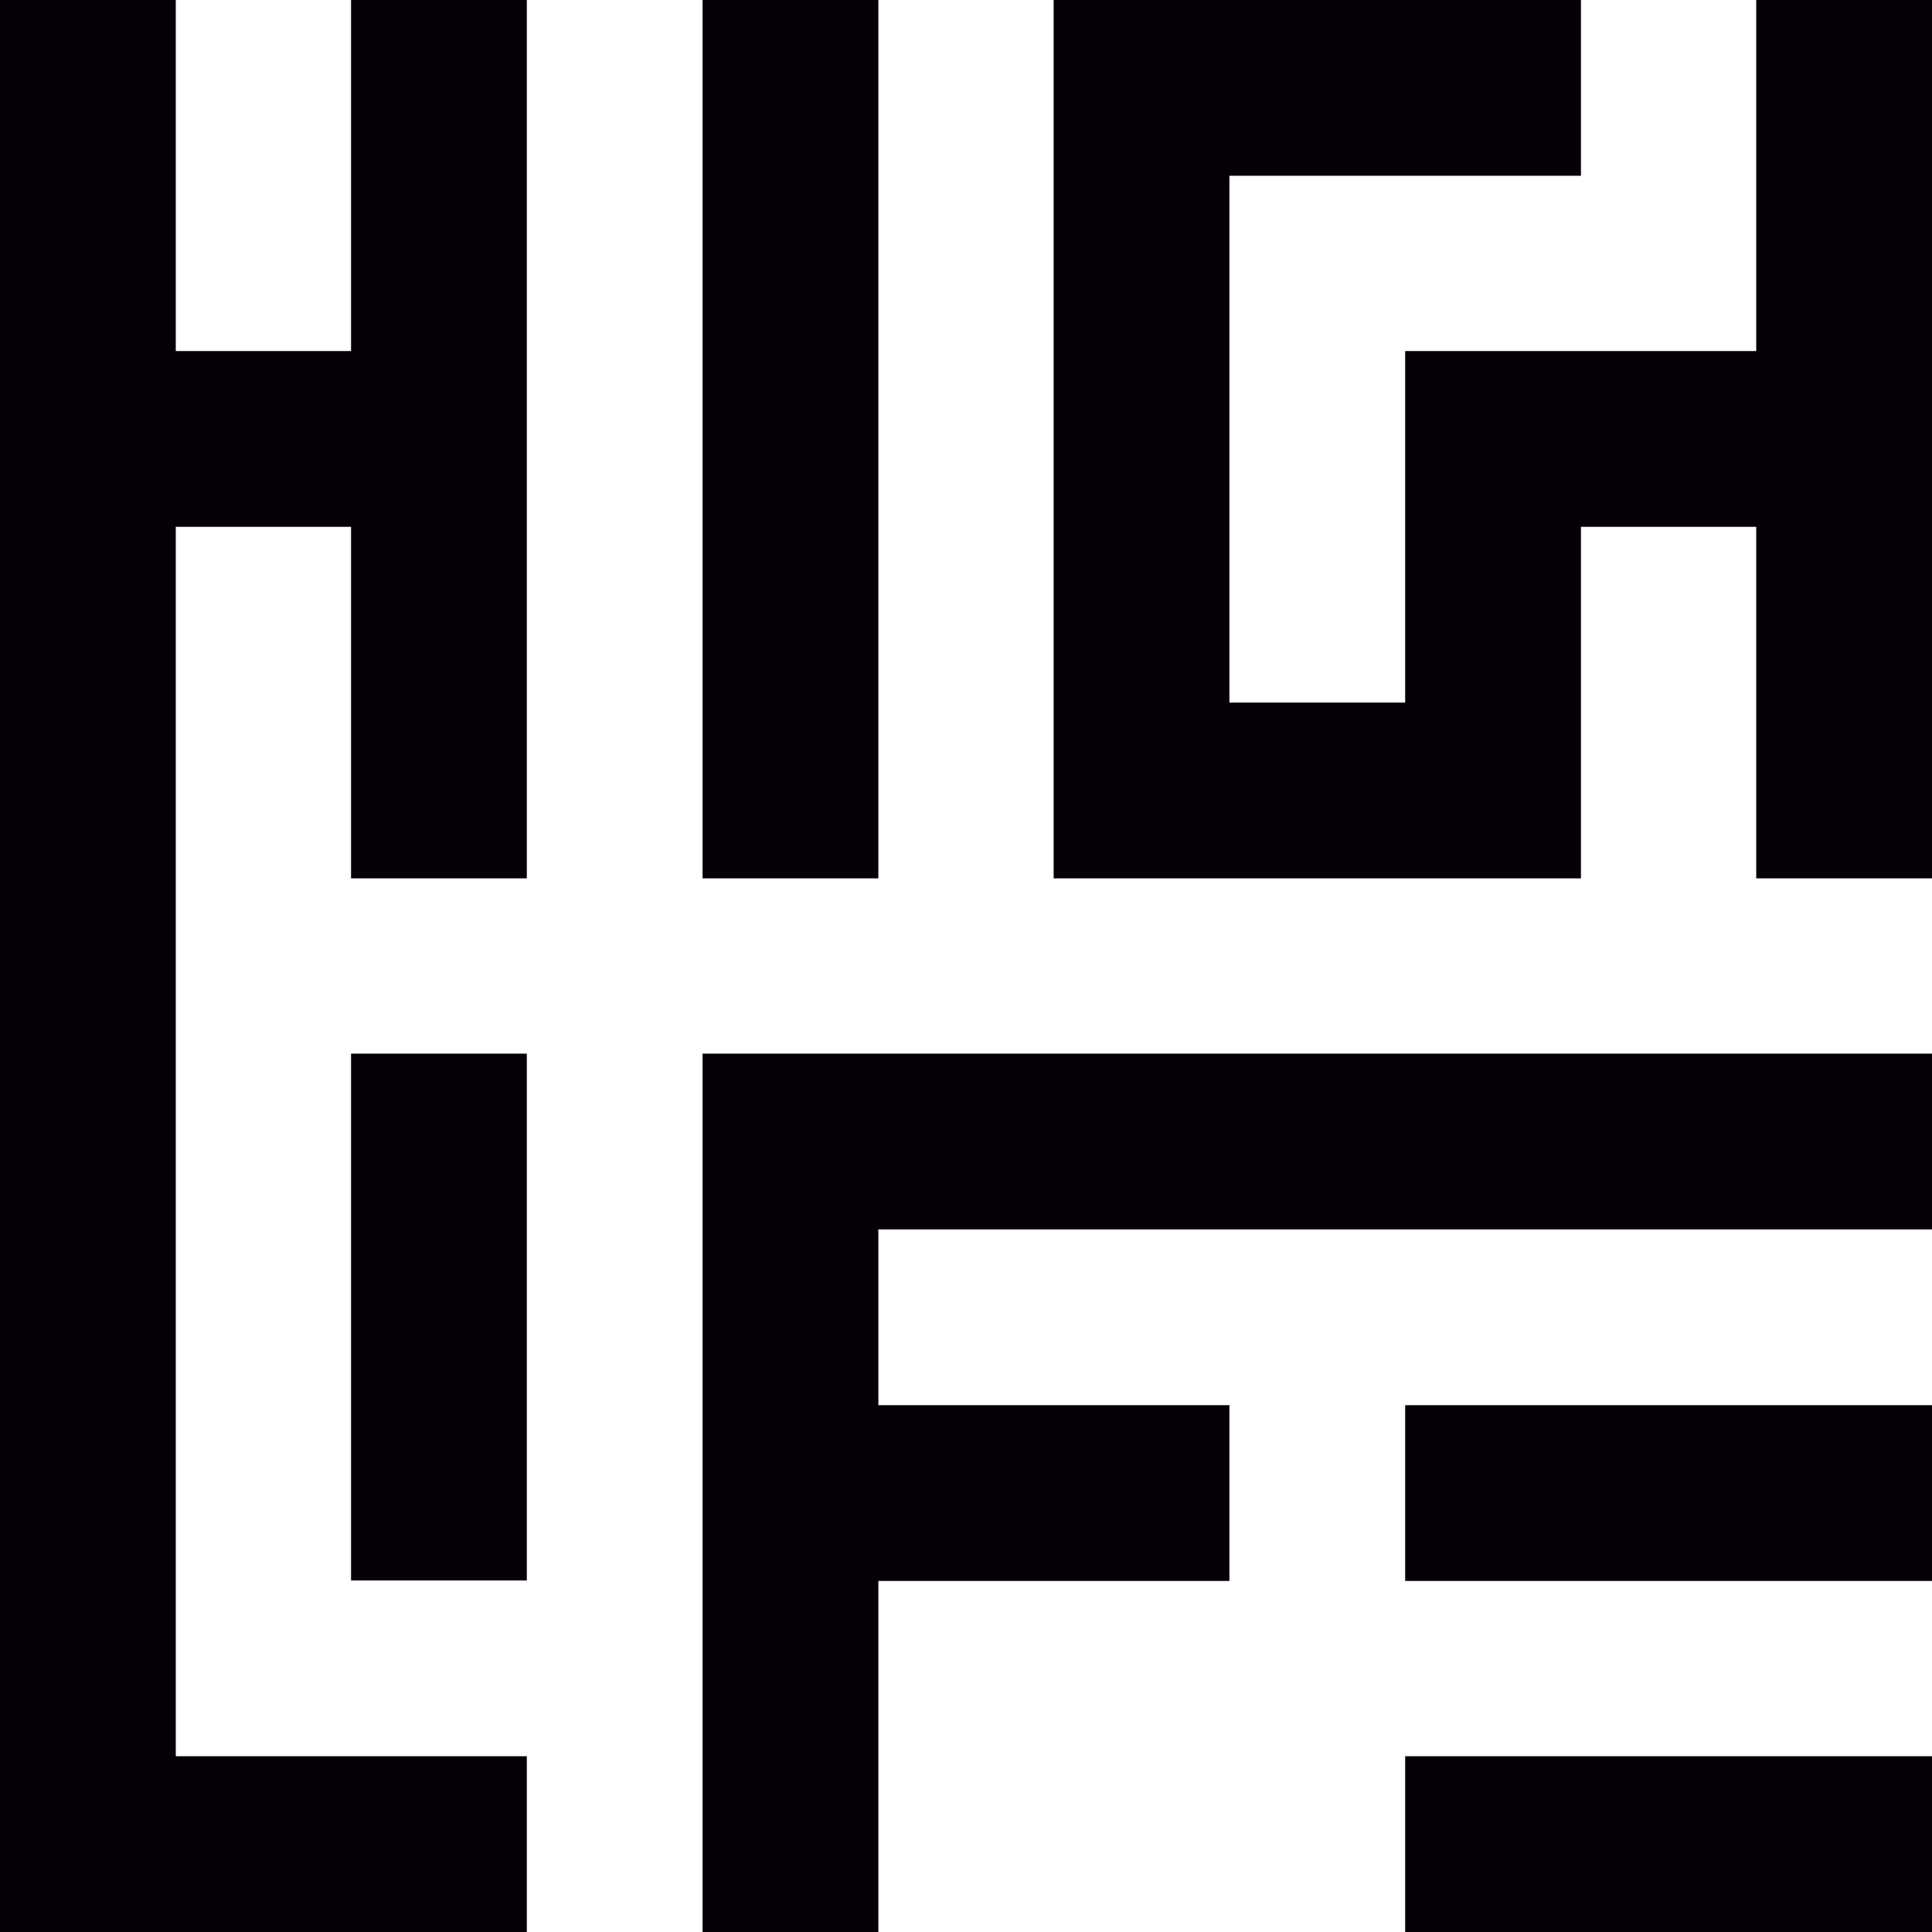
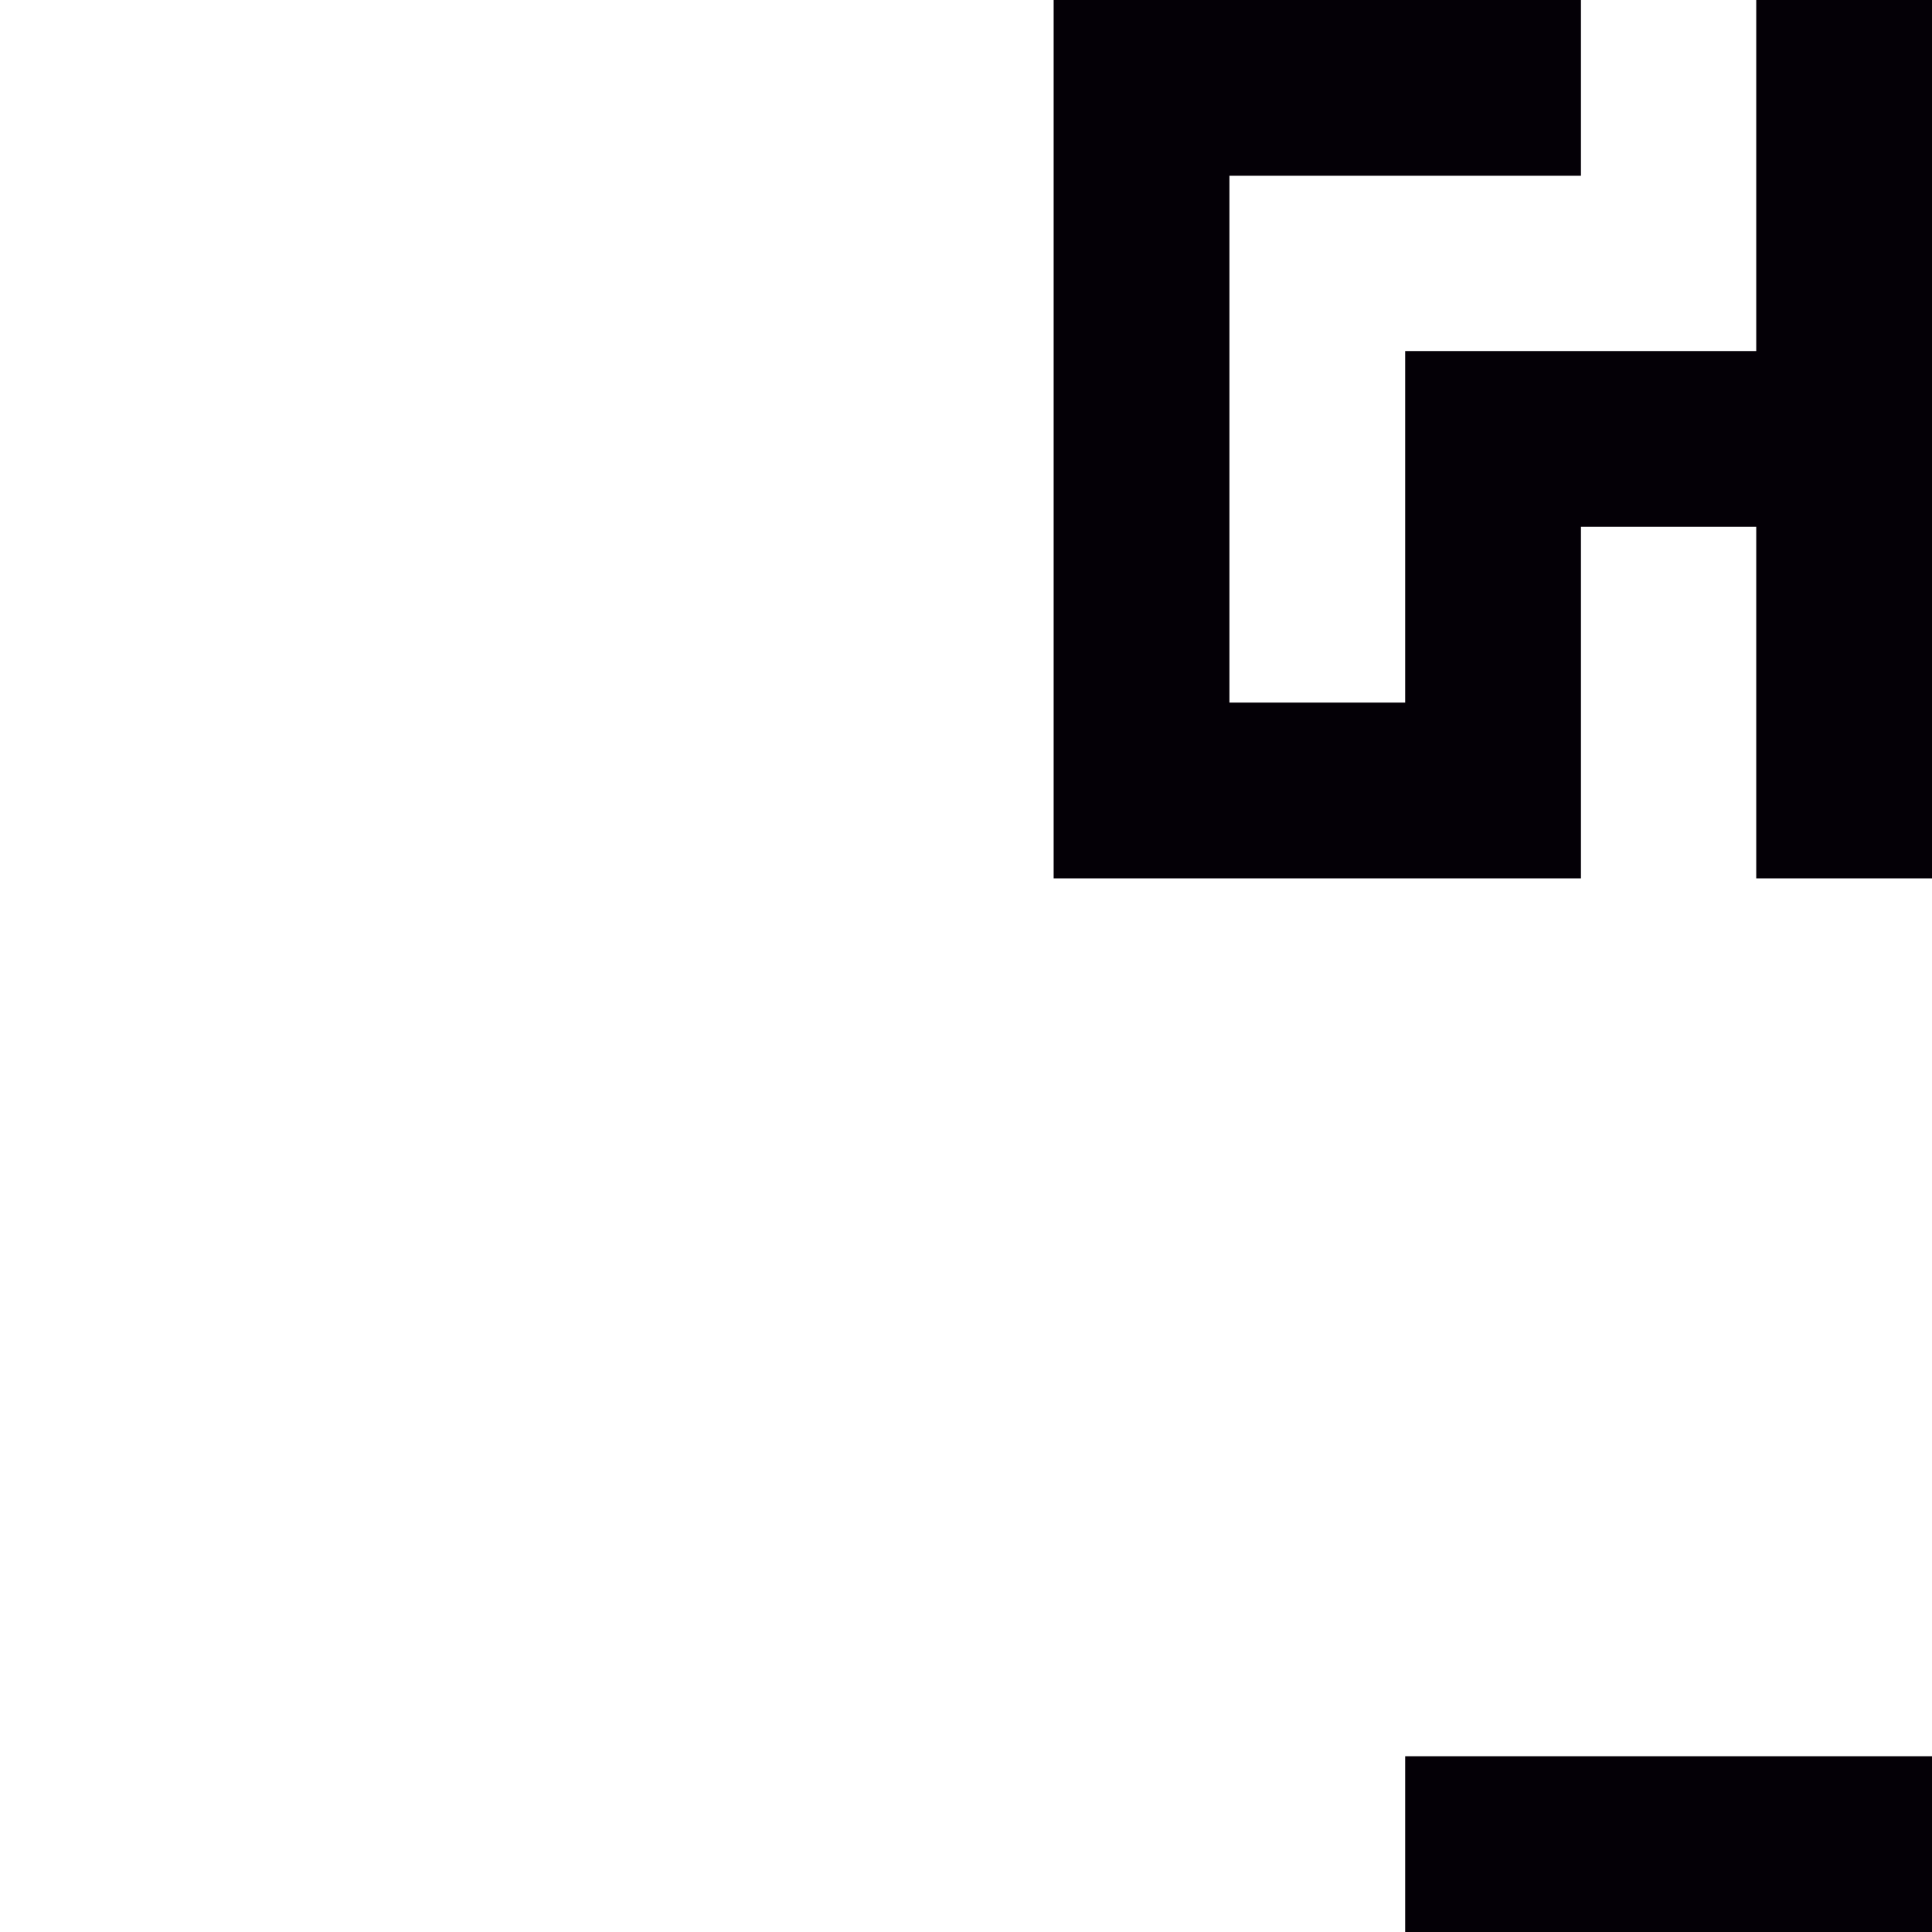
<svg xmlns="http://www.w3.org/2000/svg" version="1.1" id="Capa_1" x="0px" y="0px" viewBox="0 0 41 41" style="enable-background:new 0 0 41 41;" xml:space="preserve">
  <style type="text/css">
	.st0{fill:#040006;}
</style>
  <g>
-     <polygon class="st0" points="7.45,7.45 3.73,7.45 3.73,0 0,0 0,17.39 0,18.64 0,41 2.48,41 3.73,41 11.18,41 11.18,37.27    3.73,37.27 3.73,18.64 3.73,17.39 3.73,11.18 7.45,11.18 7.45,18.64 11.18,18.64 11.18,0 7.45,0  " />
-     <rect x="14.91" y="0" class="st0" width="3.73" height="18.64" />
-     <rect x="7.45" y="22.36" class="st0" width="3.73" height="11.18" />
    <polygon class="st0" points="37.27,0 37.27,7.45 33.55,7.45 29.82,7.45 29.82,11.18 29.82,14.91 26.09,14.91 26.09,3.73    33.55,3.73 33.55,0 22.36,0 22.36,3.73 22.36,18.64 26.09,18.64 33.55,18.64 33.55,14.91 33.55,11.18 37.27,11.18 37.27,18.64    41,18.64 41,11.18 41,7.45 41,0  " />
-     <rect x="29.82" y="29.82" class="st0" width="11.18" height="3.73" />
    <rect x="29.82" y="37.27" class="st0" width="11.18" height="3.73" />
-     <polygon class="st0" points="14.91,22.36 14.91,26.09 14.91,29.82 14.91,33.55 14.91,41 18.64,41 18.64,33.55 26.09,33.55    26.09,29.82 18.64,29.82 18.64,26.09 41,26.09 41,22.36 18.64,22.36  " />
  </g>
</svg>